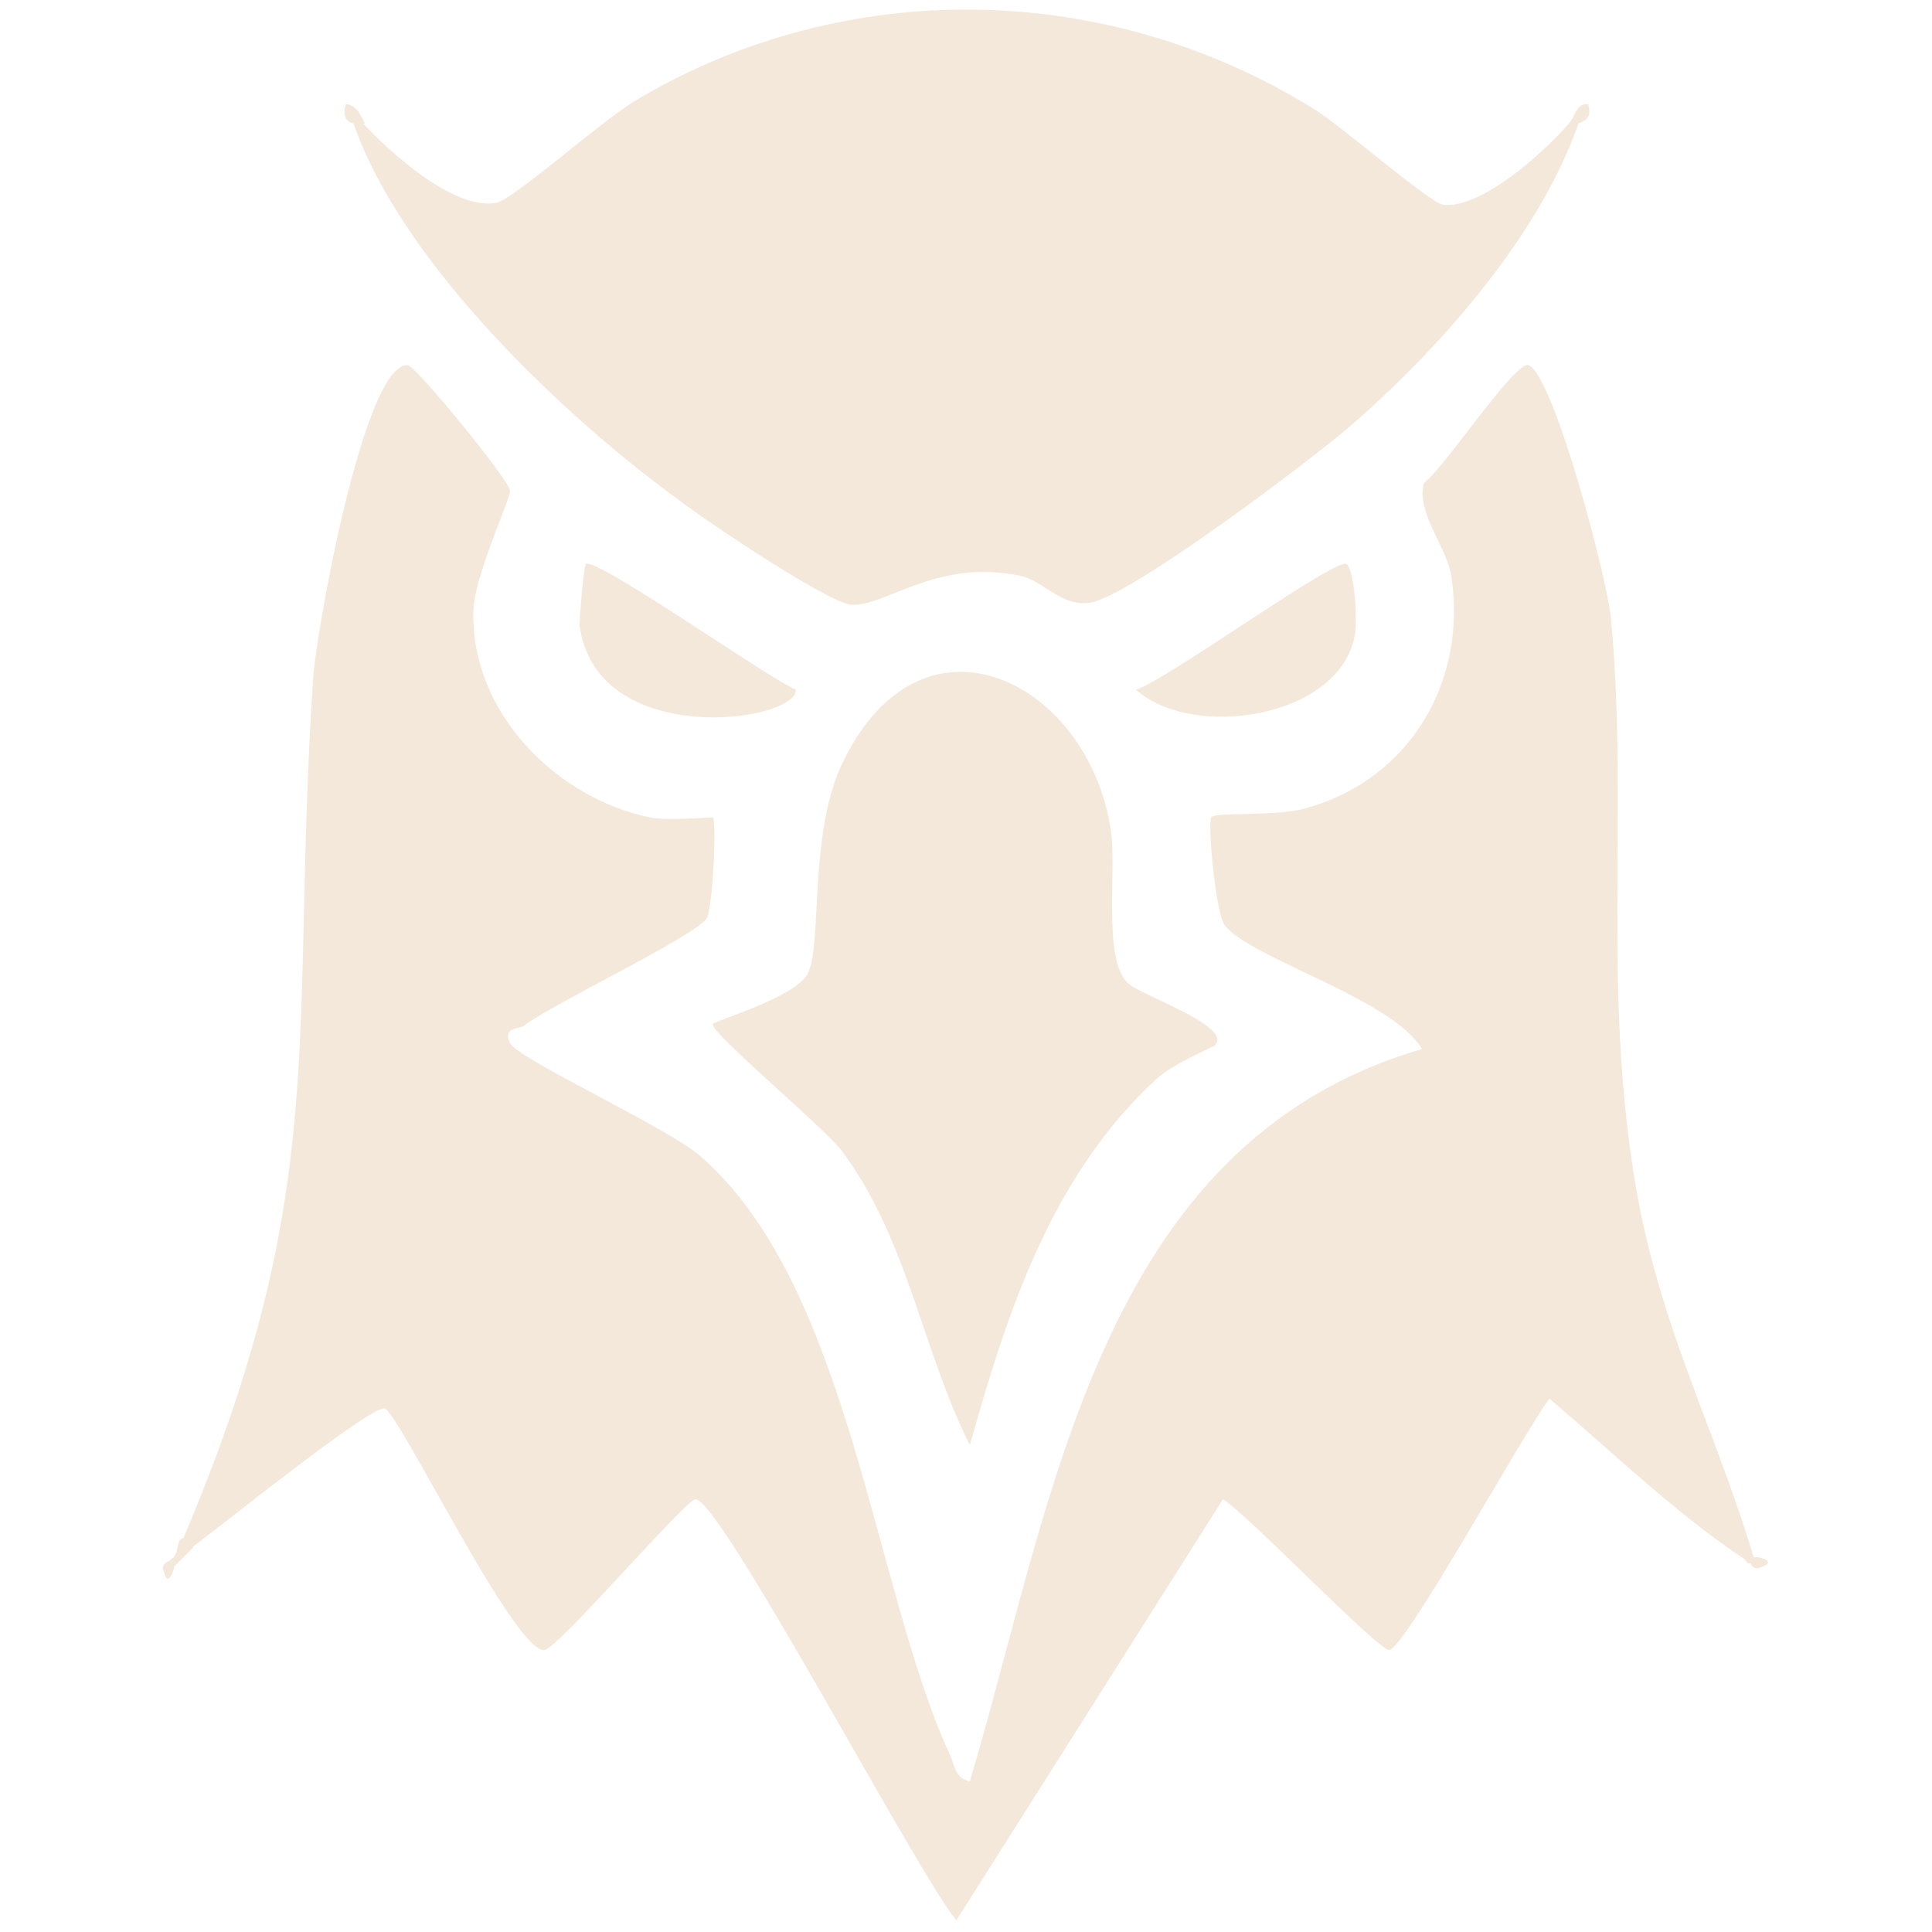
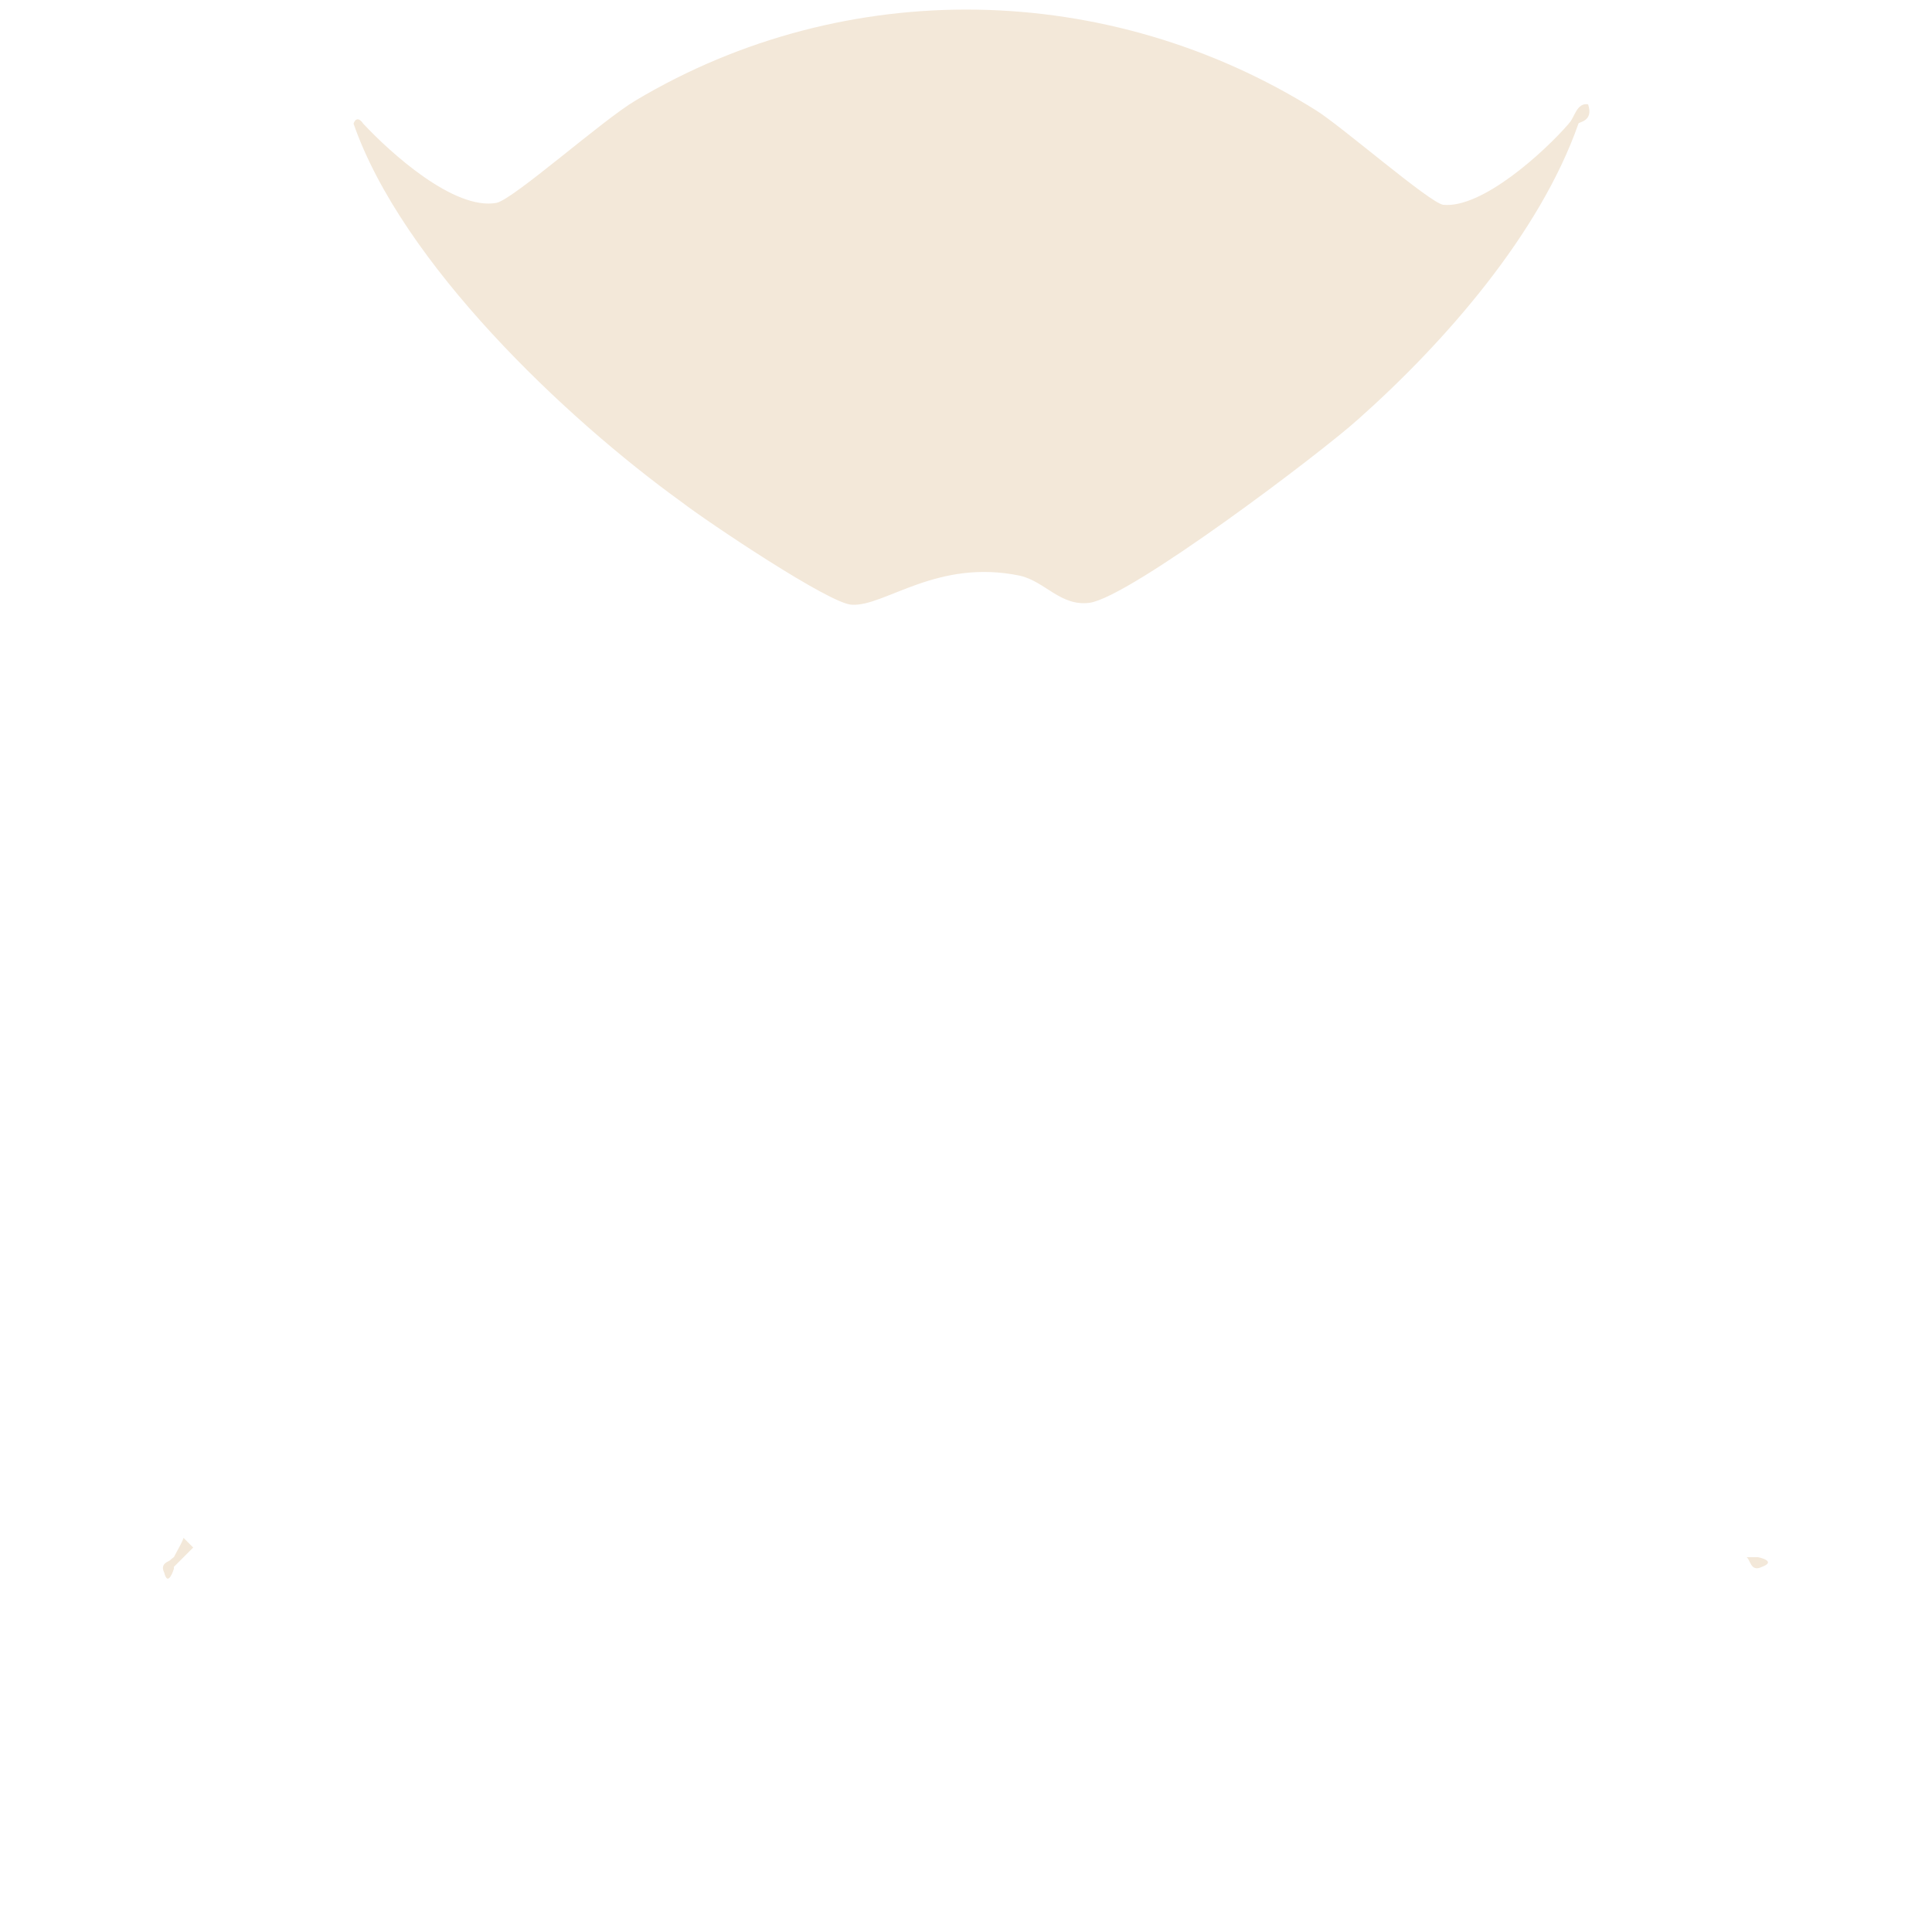
<svg xmlns="http://www.w3.org/2000/svg" id="Layer_1" version="1.1" viewBox="0 0 100 100">
  <defs>
    <style>
      .st0 {
        fill: #f3e8d9;
      }
    </style>
  </defs>
-   <path class="st0" d="M9.5,79.6c7.7-18.2,5.5-25.9,6.7-44.4.1-2.1,2.6-16.4,4.9-16.3.4,0,5.3,6,5.3,6.5,0,.5-1.9,4.5-1.9,6.3-.1,5.2,4.3,9.6,9.1,10.6.8.2,3.2,0,3.3,0,.2.2,0,4.5-.3,5.2-.5.9-7.9,4.4-9.5,5.6-.2.2-1.1,0-.7.9.4.8,8.2,4.4,9.8,5.8,7.8,6.7,9,22.5,13,31.1.2.5.3,1.2,1,1.3,4.3-14.4,6.6-33,23.4-37.9-1.5-2.6-8.9-4.7-10.2-6.4-.5-.7-.9-5.3-.7-5.6s3.5,0,5-.5c5.3-1.5,8.3-6.6,7.4-12.1-.3-1.5-1.8-3.2-1.4-4.7,1-.7,4.7-6.3,5.4-6.1,1.3.4,4.2,11.4,4.3,13.3.9,9.9-.5,19,1.3,29.4,1.3,7.3,4.1,12.4,6.1,19.1-.2.3-.3.3-.5,0-3.5-2.3-6.9-5.6-10.1-8.3-1.2,1.5-7.5,13-8.3,13-.6,0-7.3-7-8.6-7.8l-13.8,21.8c-2-2.4-12.2-21.8-13.5-21.8-.5,0-7,7.6-7.8,7.8-1.5.3-7.6-12.4-8.3-12.5-.8-.1-8.6,6.2-10.1,7.3-.7.7-.8.4-.5-.5h0Z" />
  <path class="st0" d="M81.2,6.4c.2-.2.3-.2.5,0-2,5.7-6.9,11.3-11.4,15.3-2,1.8-11.8,9.2-13.9,9.5-1.5.2-2.3-1.1-3.6-1.4-4.3-.9-7,1.6-8.7,1.5-1.1,0-7.5-4.3-8.8-5.3-6.1-4.4-14.5-12.4-17-19.6.1-.3.3-.3.5,0,1.4,1.5,4.7,4.5,6.9,4.1.9-.2,5.5-4.3,7.2-5.3,10.9-6.5,24.5-6.2,35.2.5,1.3.8,5.9,4.8,6.6,4.9,2,.2,5.2-2.7,6.5-4.2h0Z" />
-   <path class="st0" d="M58.4,50.9c.6.6,5.4,2.2,4.5,3.2-.1.1-2.3,1-3.1,1.8-5.4,5-7.7,12.1-9.6,18.9-2.5-5-3.2-10.6-6.6-15.2-1-1.3-6.9-6.2-6.7-6.6.2-.2,4.3-1.4,4.9-2.6.8-1.5,0-7.4,1.9-11.1,4.2-8.4,12.7-3.9,13.8,3.7.3,2-.4,6.5.8,7.8Z" />
-   <path class="st0" d="M69.7,29.2c.4.3.6,3,.4,3.8-.9,4.2-8.4,5.3-11.3,2.7,1.6-.5,10.4-6.9,10.9-6.5Z" />
-   <path class="st0" d="M30.3,29.2c.4-.5,9.6,6,10.9,6.5,0,1.7-10.3,3.1-11.2-3.3,0-.5.2-3,.3-3.1Z" />
-   <path class="st0" d="M10,80.1c-.2.2-.7.7-1,1-.3-.2-.3-.3,0-.5.2-.4.4-.7.5-1,0,0,.5.5.5.5Z" />
-   <path class="st0" d="M18.9,6.4h-.5c0,0-.8,0-.5-1,.6,0,.8.7,1,1Z" />
+   <path class="st0" d="M10,80.1c-.2.2-.7.7-1,1-.3-.2-.3-.3,0-.5.2-.4.4-.7.5-1,0,0,.5.5.5.5" />
  <path class="st0" d="M81.7,6.4h-.5c.3-.3.4-1.1,1-1,.3.9-.5.9-.5,1Z" />
  <path class="st0" d="M9,81.2s-.3,1-.5.2c-.3-.6.5-.6.5-.8v.5Z" />
  <path class="st0" d="M91,80.6s1,.2.2.5c-.6.3-.6-.4-.8-.5h.5Z" />
</svg>